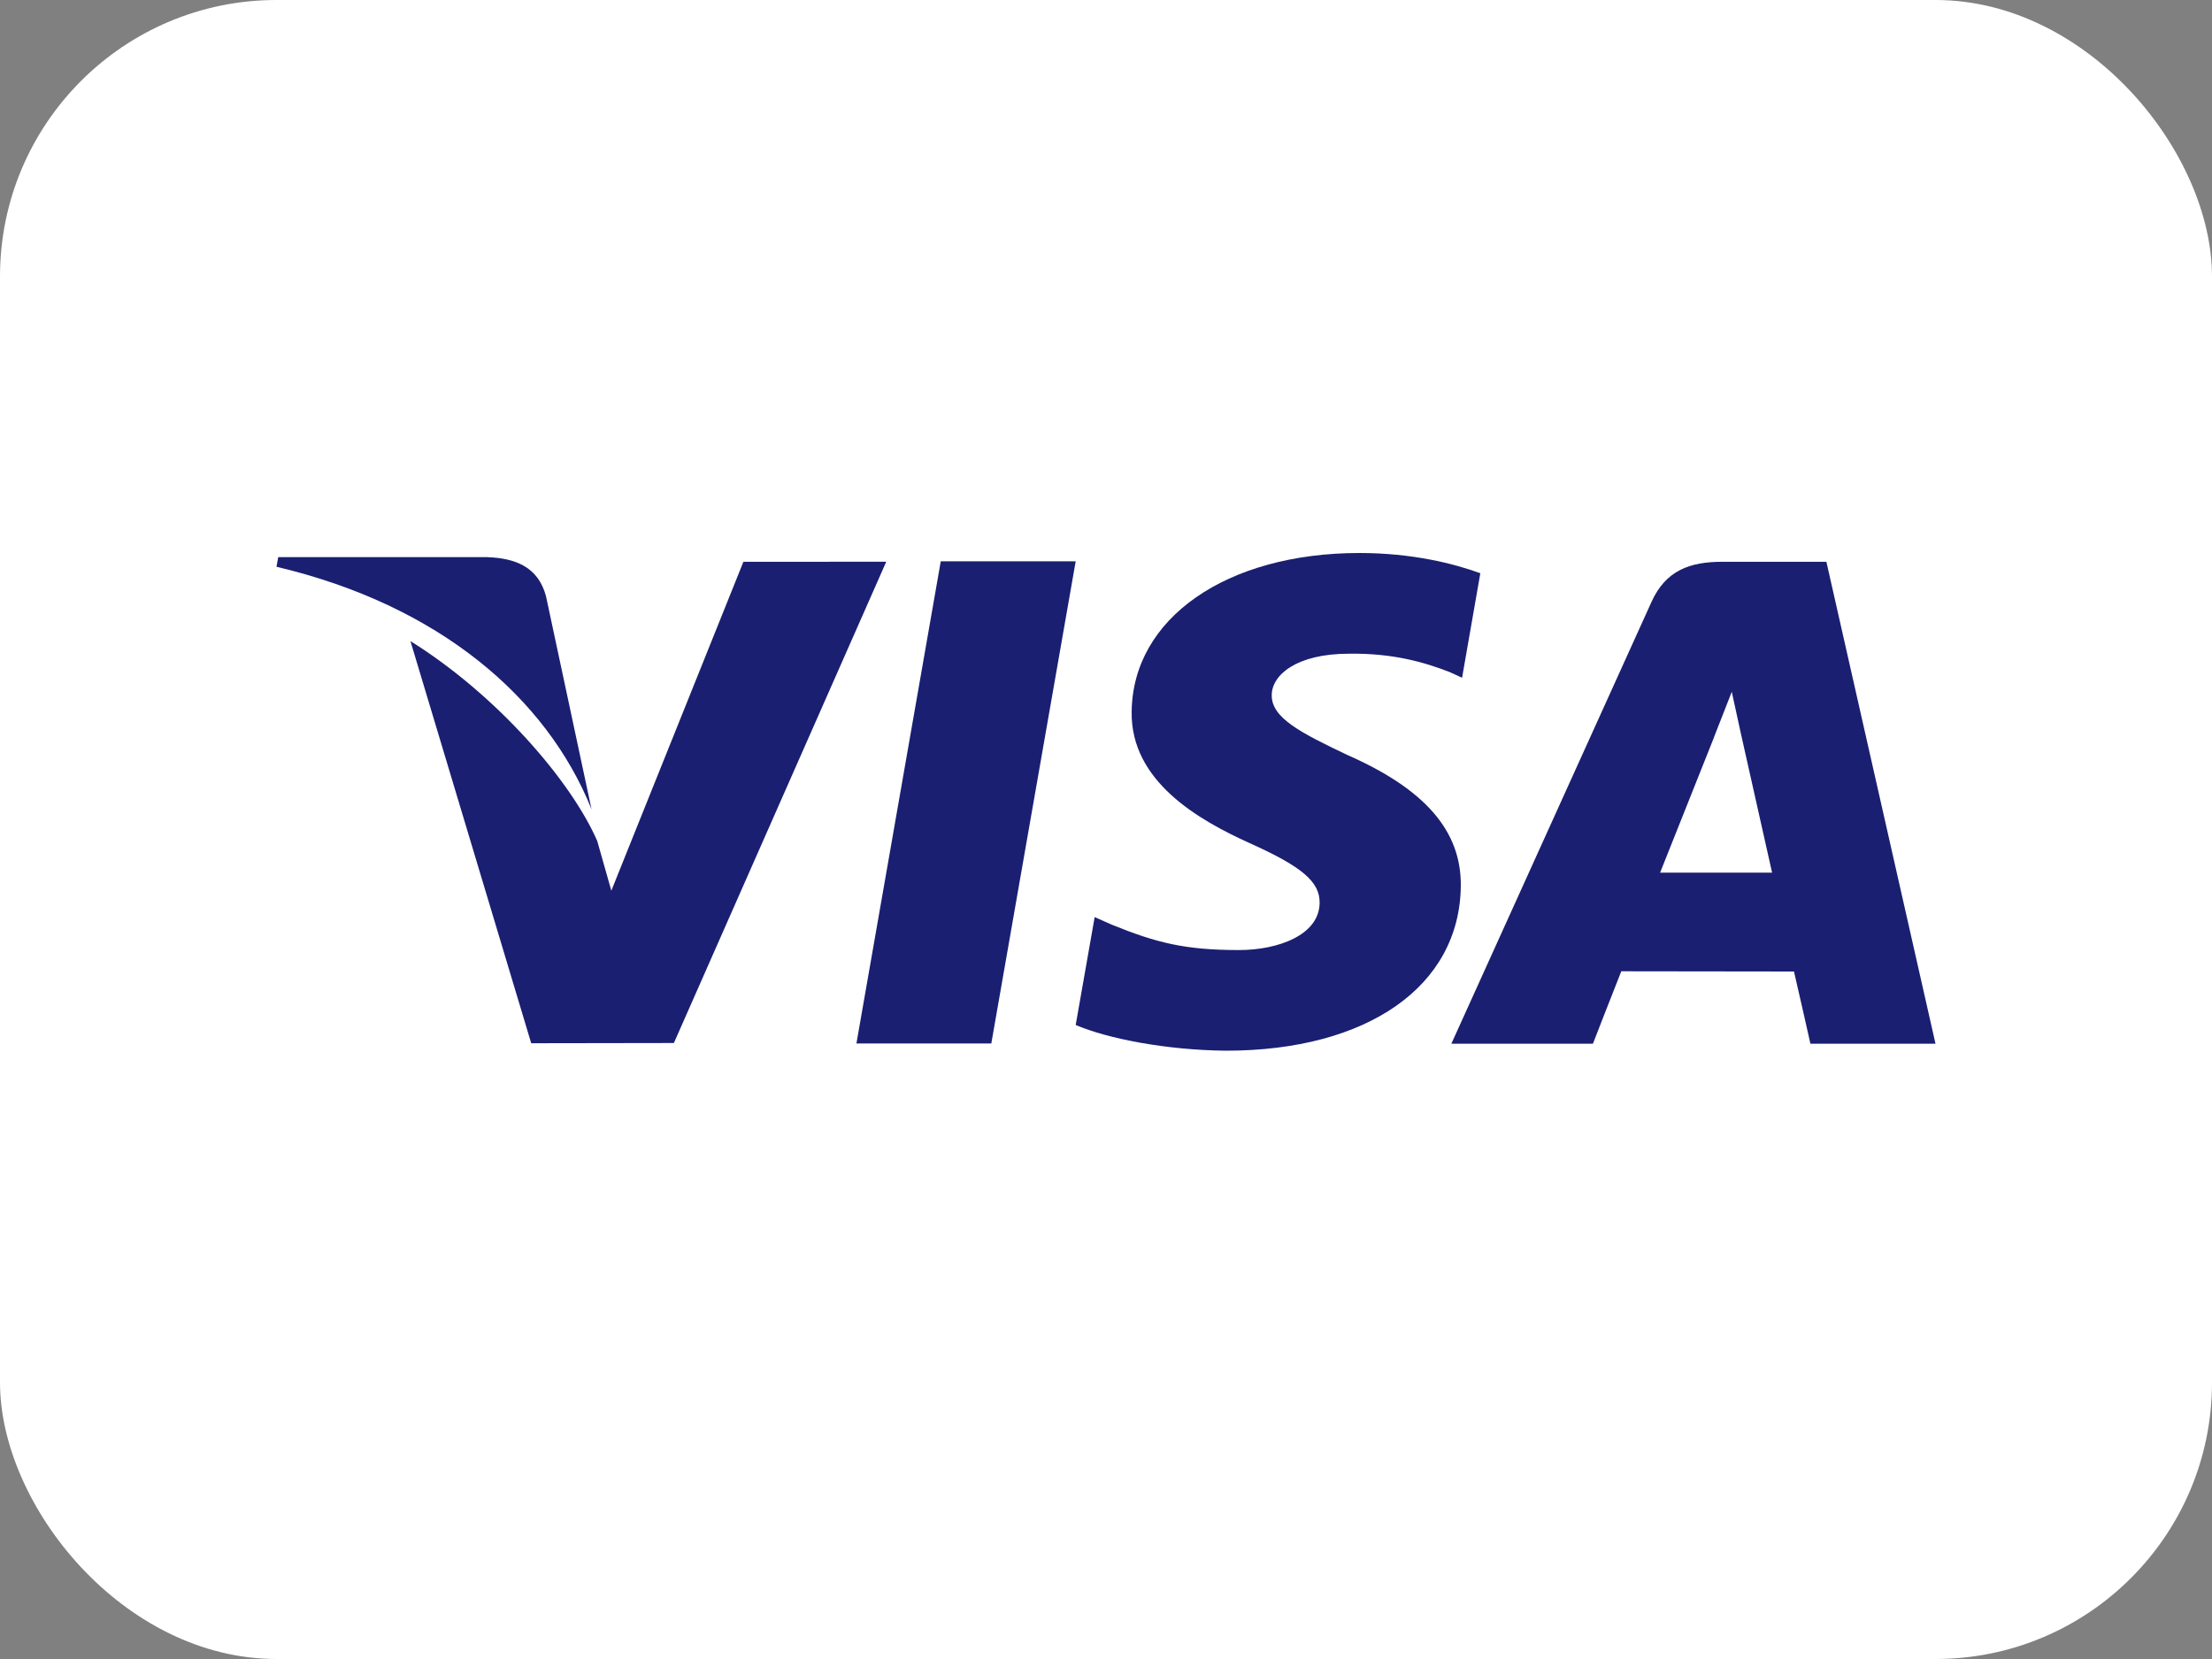
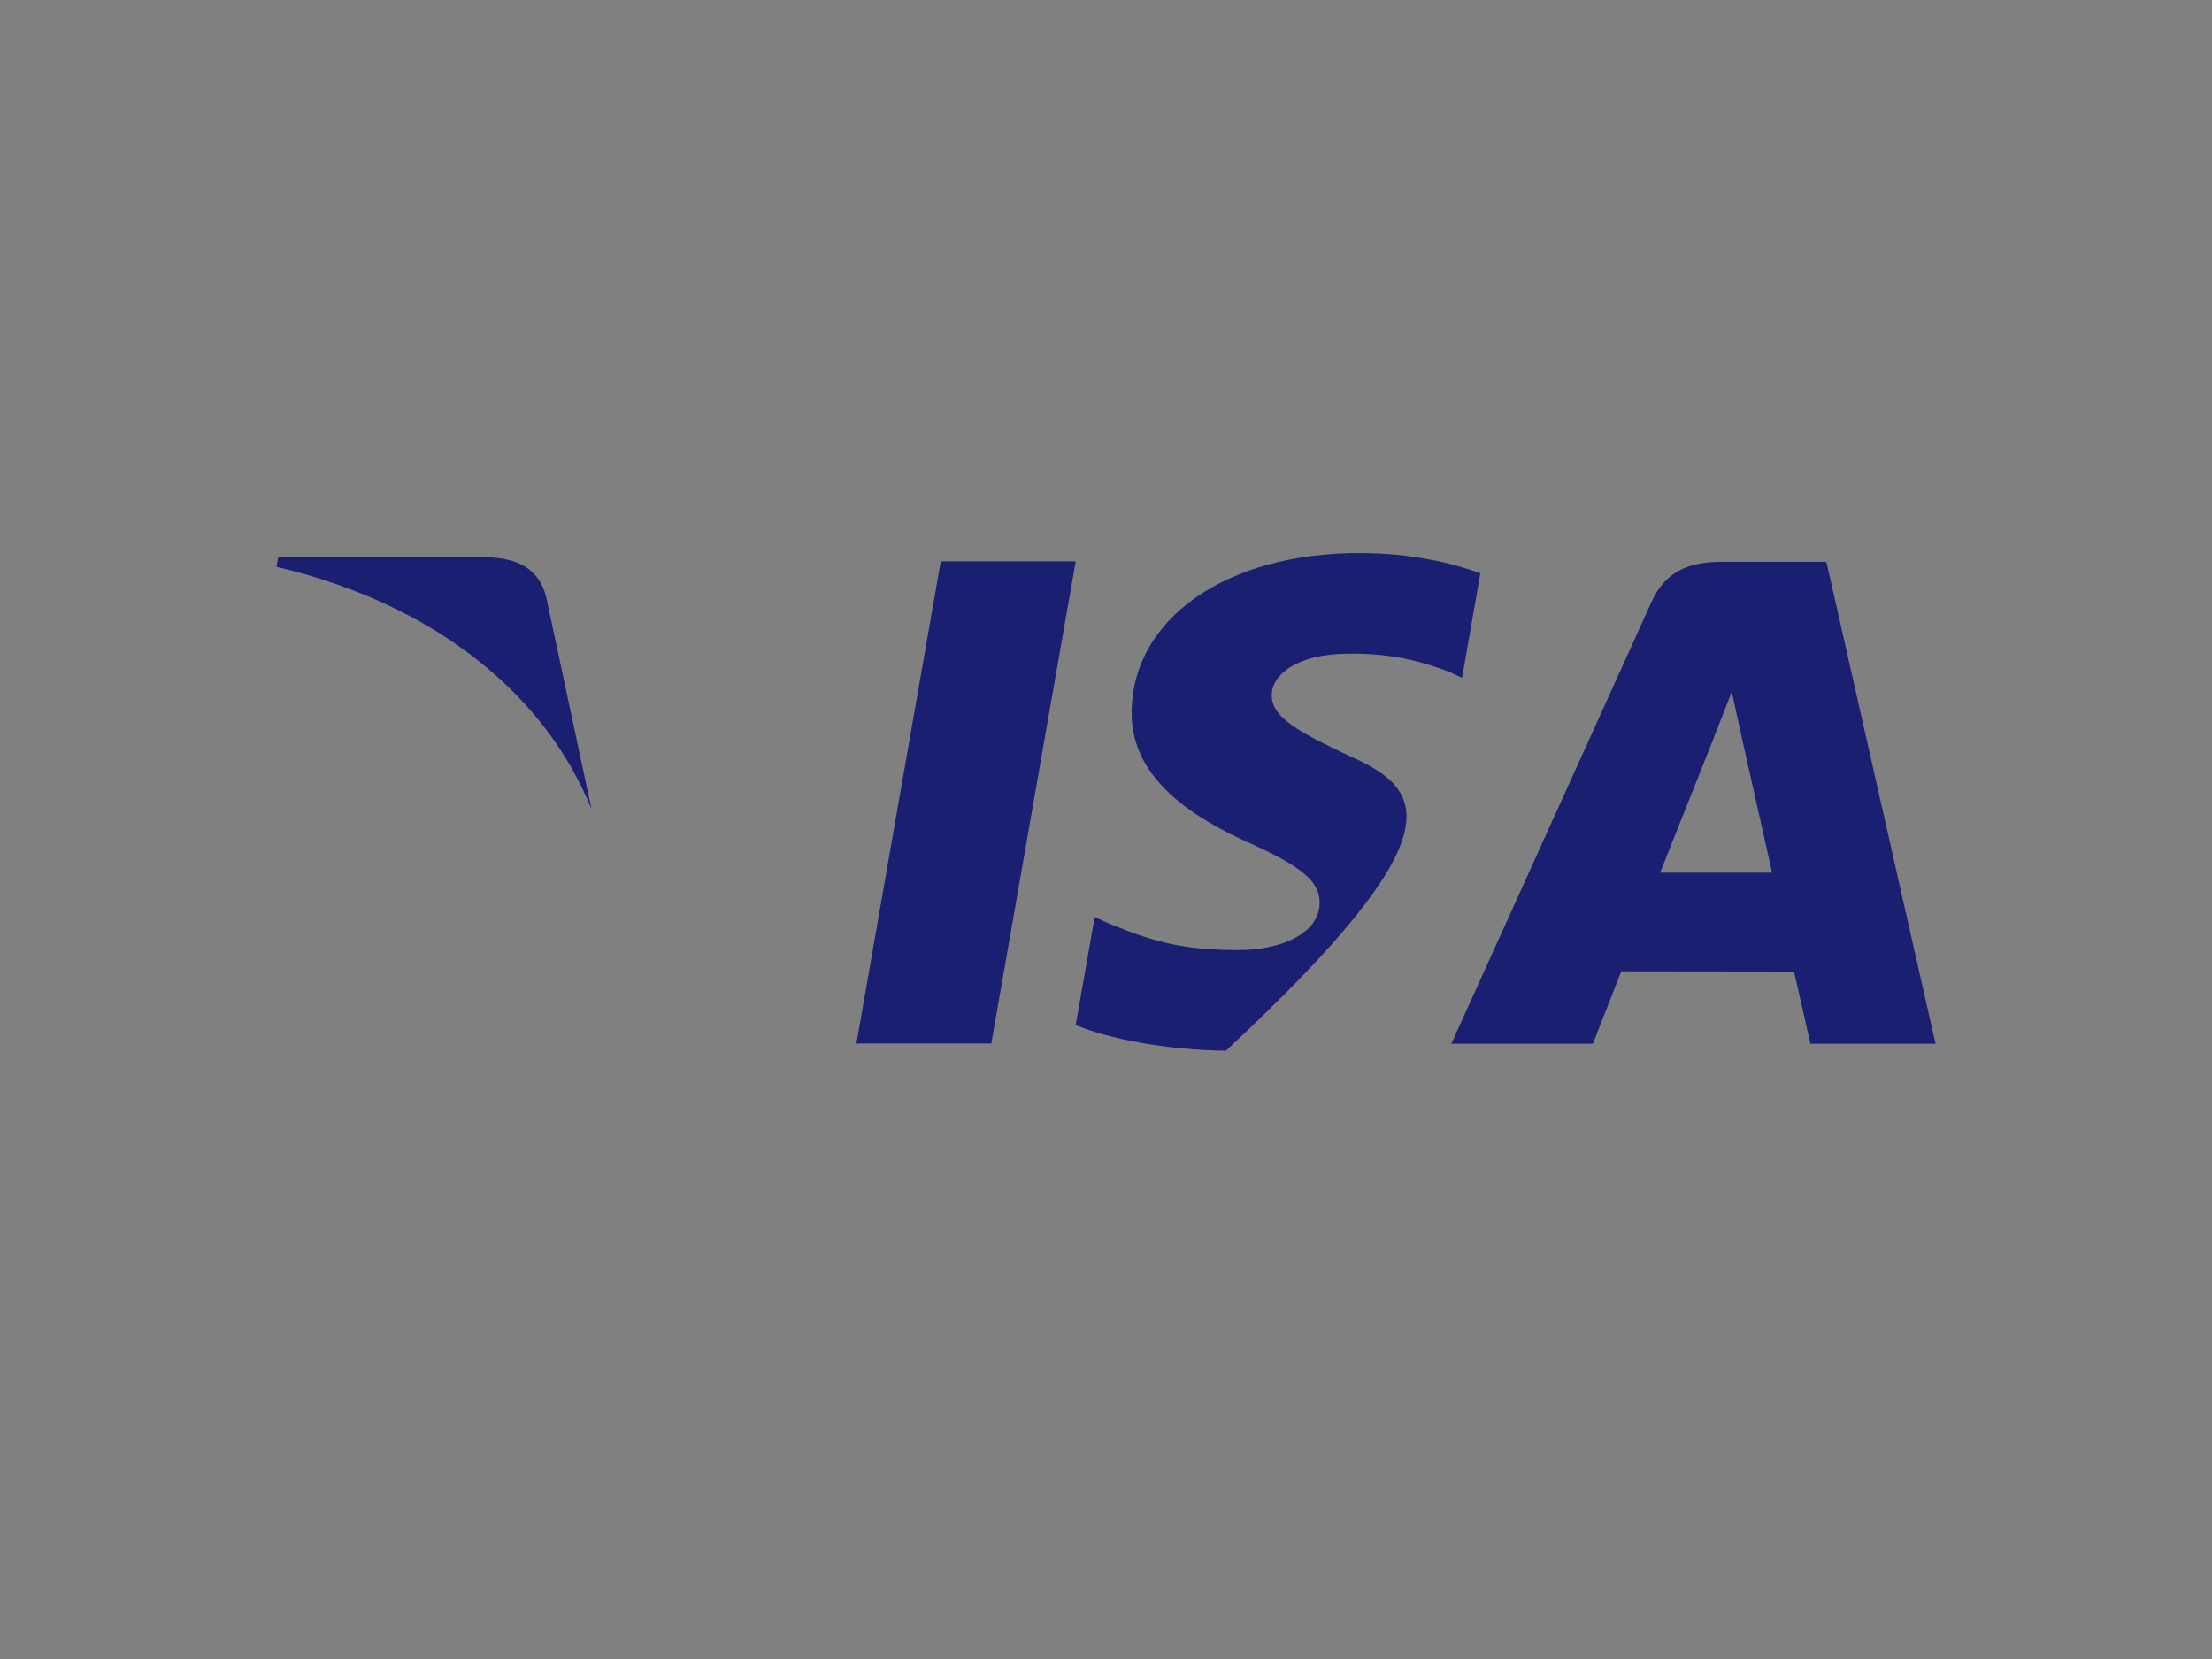
<svg xmlns="http://www.w3.org/2000/svg" width="40" height="30" viewBox="0 0 40 30" fill="none">
  <rect x="0" y="0" width="40" height="30" fill="#808080" stroke="none" />
-   <rect width="40" height="30" rx="5" fill="white" />
  <path d="M17.012 10.15L15.487 18.869H17.926L19.452 10.15H17.012Z" fill="#1A1F71" />
-   <path d="M13.443 10.159L11.055 16.106L10.8 15.208C10.329 14.126 8.992 12.573 7.422 11.593L9.606 18.865L12.186 18.861L16.026 10.158L13.443 10.159Z" fill="#1A1F71" />
  <path d="M9.874 10.784C9.733 10.252 9.322 10.094 8.812 10.075H5.031L5 10.249C7.942 10.944 9.889 12.62 10.697 14.635L9.874 10.784Z" fill="#1A1F71" />
-   <path d="M24.394 11.821C25.192 11.809 25.77 11.979 26.219 12.155L26.439 12.256L26.769 10.366C26.286 10.189 25.529 10 24.585 10C22.175 10 20.477 11.183 20.464 12.877C20.448 14.13 21.674 14.829 22.599 15.247C23.549 15.674 23.868 15.946 23.863 16.328C23.856 16.912 23.106 17.18 22.405 17.18C21.429 17.18 20.91 17.048 20.109 16.723L19.795 16.584L19.452 18.535C20.023 18.779 21.076 18.989 22.169 19C24.732 19 26.398 17.831 26.416 16.02C26.426 15.03 25.776 14.274 24.366 13.653C23.514 13.248 22.992 12.98 22.997 12.571C22.997 12.209 23.44 11.821 24.394 11.821Z" fill="#1A1F71" />
+   <path d="M24.394 11.821C25.192 11.809 25.77 11.979 26.219 12.155L26.439 12.256L26.769 10.366C26.286 10.189 25.529 10 24.585 10C22.175 10 20.477 11.183 20.464 12.877C20.448 14.13 21.674 14.829 22.599 15.247C23.549 15.674 23.868 15.946 23.863 16.328C23.856 16.912 23.106 17.18 22.405 17.18C21.429 17.18 20.91 17.048 20.109 16.723L19.795 16.584L19.452 18.535C20.023 18.779 21.076 18.989 22.169 19C26.426 15.03 25.776 14.274 24.366 13.653C23.514 13.248 22.992 12.98 22.997 12.571C22.997 12.209 23.44 11.821 24.394 11.821Z" fill="#1A1F71" />
  <path d="M33.027 10.159H31.143C30.558 10.159 30.122 10.315 29.865 10.883L26.245 18.874H28.805C28.805 18.874 29.223 17.799 29.318 17.564C29.598 17.564 32.086 17.568 32.441 17.568C32.513 17.872 32.738 18.874 32.738 18.874H35L33.027 10.159ZM30.02 15.78C30.22 15.279 30.991 13.343 30.991 13.343C30.978 13.366 31.19 12.838 31.316 12.51L31.48 13.262C31.48 13.262 31.948 15.344 32.045 15.78H30.02Z" fill="#1A1F71" />
</svg>